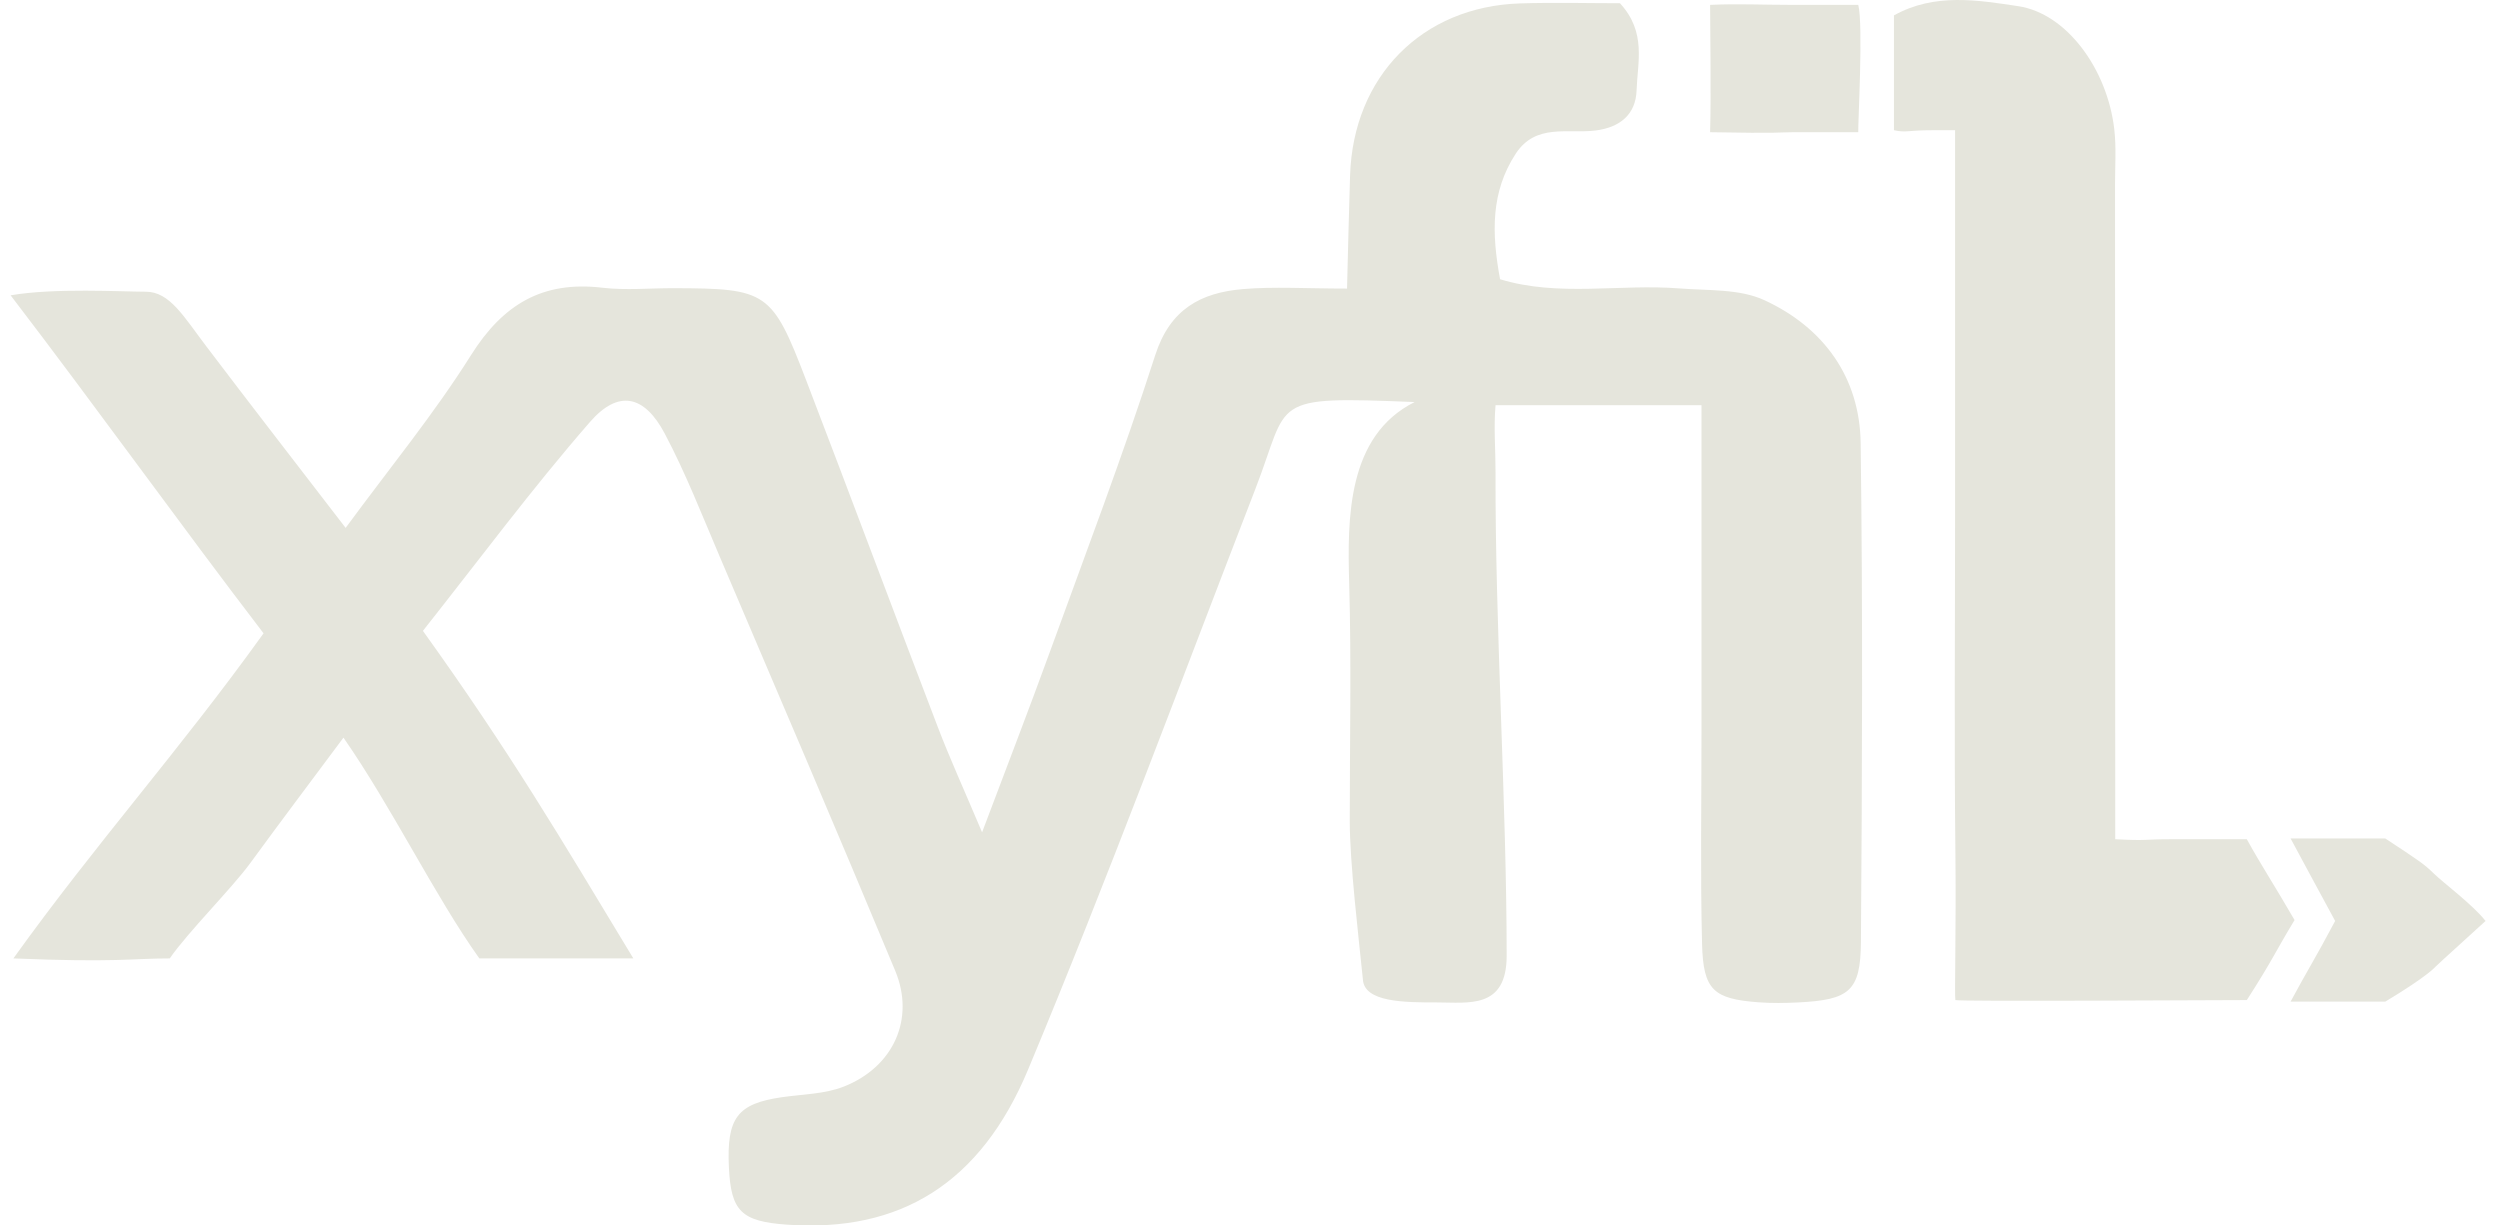
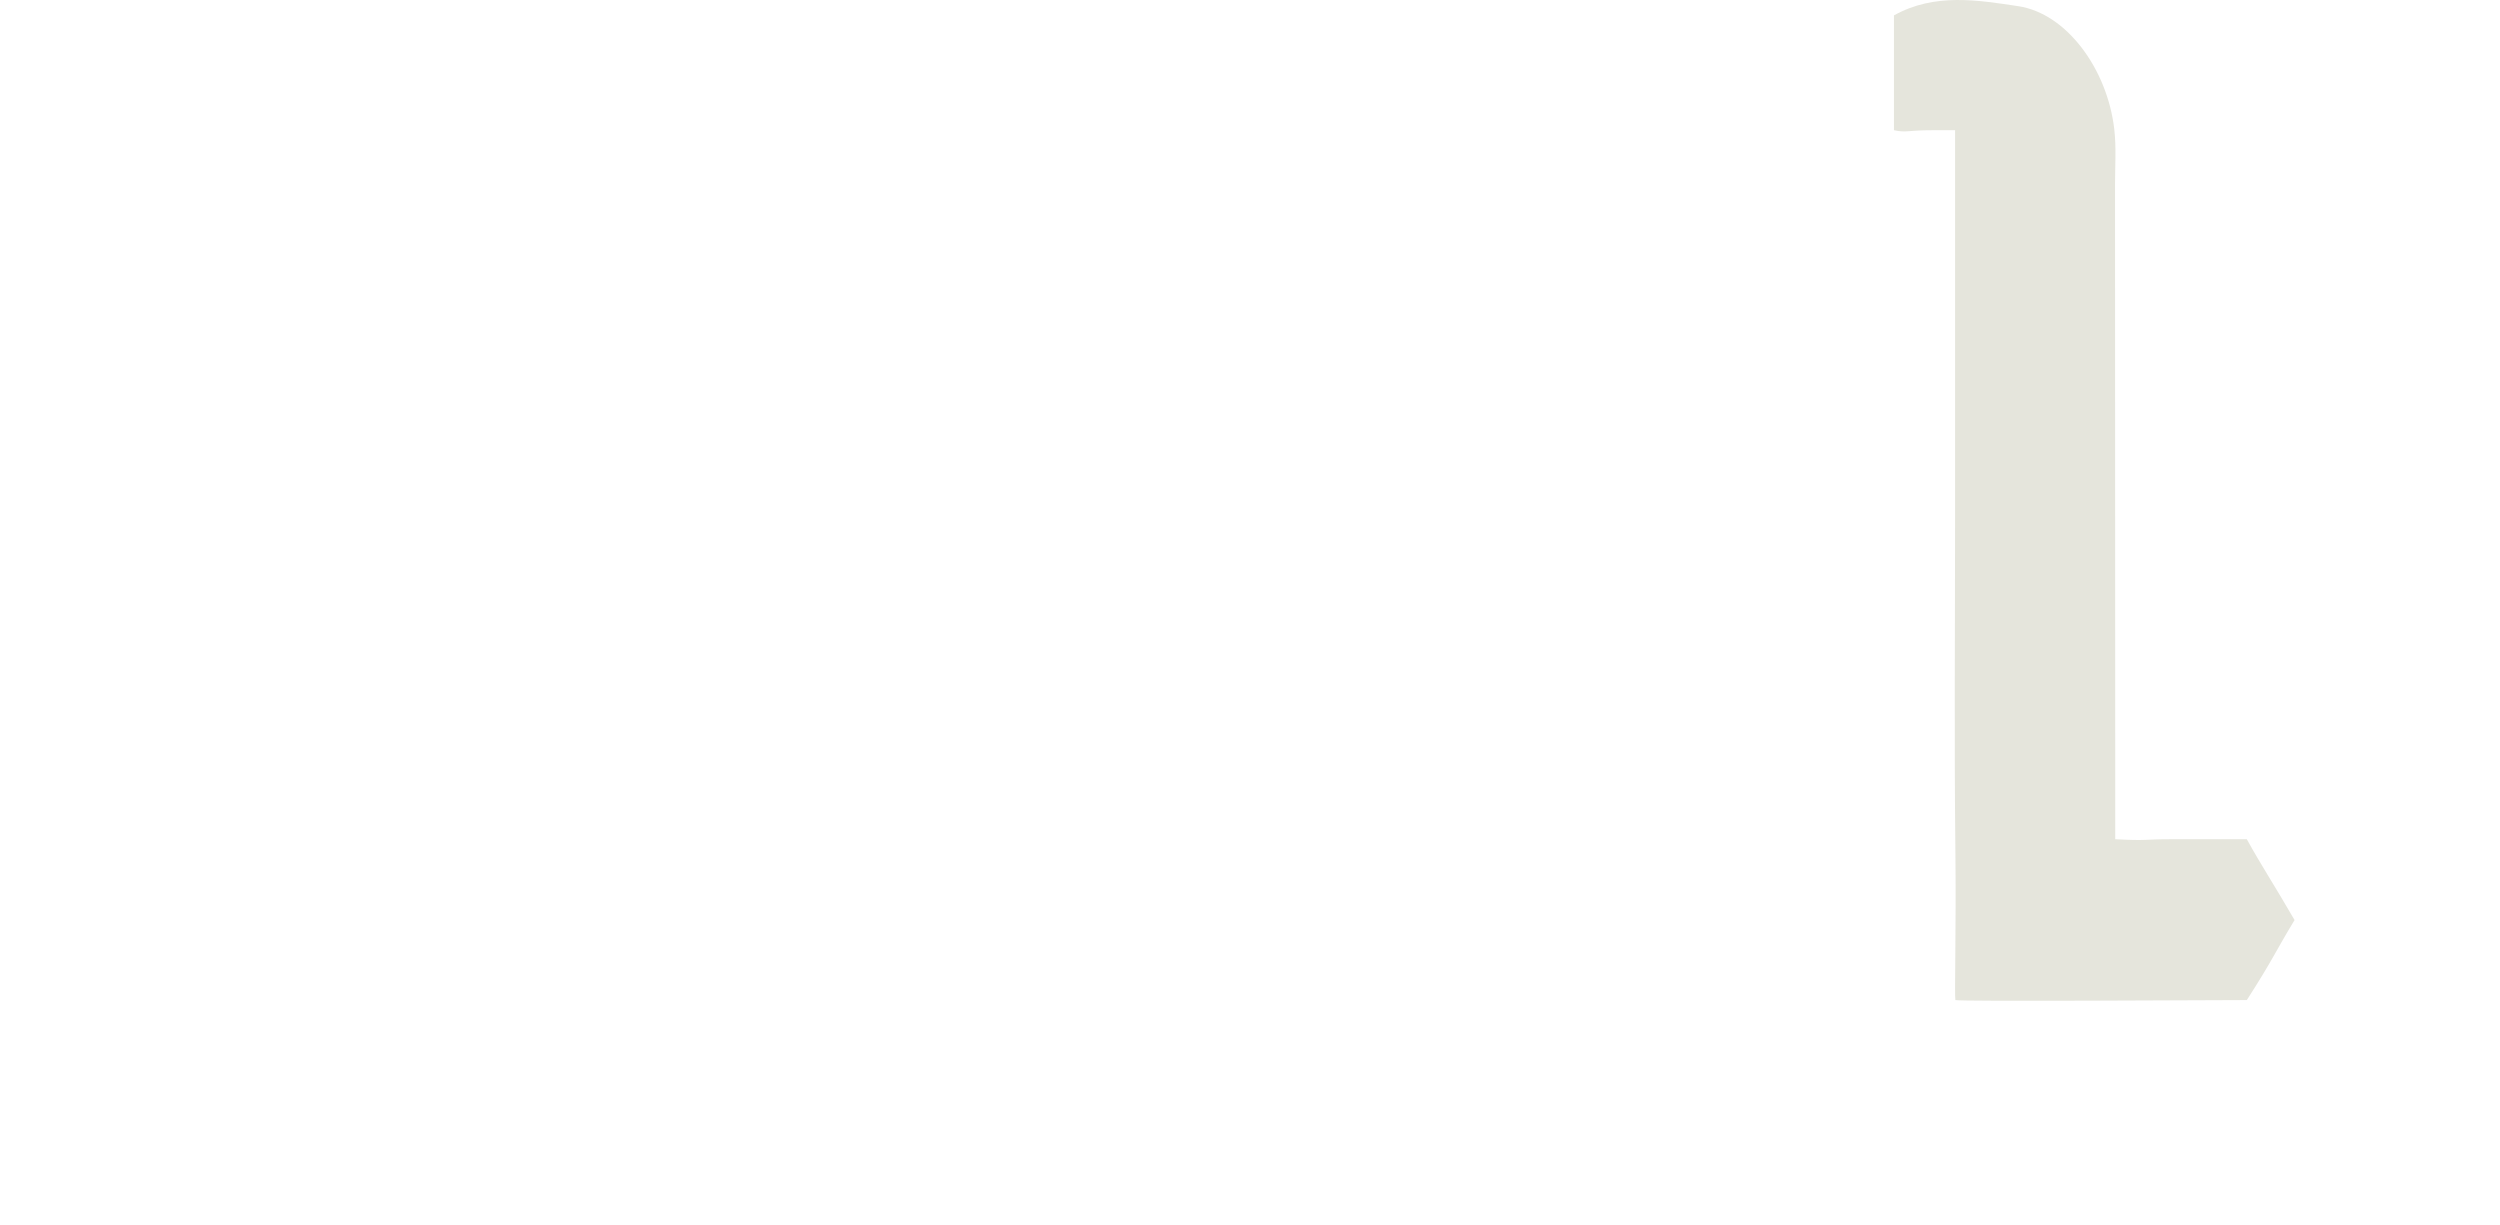
<svg xmlns="http://www.w3.org/2000/svg" fill="none" viewBox="0 0 102 50" height="50" width="102">
  <g id="Brands">
-     <path fill="#E5E5DC" d="M69.422 16.531H61.018C60.938 17.445 61.021 18.364 61.018 19.283C60.997 25.421 61.472 32.851 61.472 38.99C61.472 41.183 59.919 40.899 58.62 40.899C57.321 40.899 55.646 40.899 55.605 39.949C55.433 38.243 55.07 35.217 55.07 33.494C55.07 30.264 55.139 27.03 55.047 23.802C54.972 21.153 54.959 17.784 57.716 16.404C51.709 16.161 52.636 16.292 51.225 19.934C48.162 27.846 45.215 35.808 41.947 43.636C40.004 48.292 36.718 50.292 32.108 49.966C30.237 49.833 29.823 49.412 29.739 47.628C29.643 45.605 30.085 45.029 31.901 44.766C32.747 44.644 33.647 44.639 34.424 44.334C36.455 43.535 37.342 41.571 36.525 39.608C34.173 33.954 31.759 28.325 29.356 22.69C28.64 21.01 27.974 19.299 27.12 17.688C26.289 16.117 25.229 15.885 24.07 17.218C21.688 19.953 19.523 22.875 17.255 25.739C20.81 30.694 22.822 34.108 25.84 39.103C22.622 39.103 22.998 39.103 19.557 39.103C17.748 36.569 15.993 32.941 14.013 30.096C12.691 31.872 11.443 33.527 10.222 35.2C9.462 36.244 7.657 38.04 6.926 39.103C5.384 39.103 4.735 39.277 0.546 39.103C3.947 34.366 7.297 30.655 10.753 25.84C7.339 21.378 3.973 16.677 0.433 12.049C2.218 11.74 4.978 11.902 5.952 11.902C6.926 11.902 7.504 12.927 8.402 14.11C10.216 16.505 12.058 18.878 14.102 21.538C15.886 19.109 17.704 16.896 19.216 14.492C20.516 12.424 22.13 11.451 24.572 11.739C25.533 11.852 26.52 11.755 27.494 11.758C31.297 11.768 31.502 11.889 32.89 15.511C34.697 20.224 36.46 24.955 38.264 29.668C38.748 30.934 39.312 32.169 40.069 33.959C41.113 31.187 41.989 28.923 42.819 26.64C44.287 22.601 45.818 18.58 47.133 14.492C47.736 12.612 48.995 11.941 50.709 11.795C51.987 11.687 53.281 11.774 54.959 11.774C55.005 10.084 55.035 8.62 55.083 7.157C55.212 3.118 58.019 0.266 62.021 0.139C63.421 0.095 64.822 0.132 66.094 0.132C67.185 1.316 66.809 2.542 66.773 3.68C66.741 4.678 66.086 5.201 65.098 5.324C63.965 5.467 62.661 5.021 61.843 6.269C60.823 7.828 60.854 9.51 61.203 11.393C63.594 12.123 66.085 11.575 68.522 11.768C69.69 11.86 70.976 11.779 71.989 12.248C74.405 13.365 75.879 15.393 75.915 18.08C76.004 24.864 75.976 31.65 75.926 38.434C75.911 40.447 75.452 40.793 73.374 40.899C72.833 40.926 72.288 40.934 71.751 40.894C69.913 40.756 69.491 40.4 69.444 38.516C69.371 35.61 69.422 32.7 69.421 29.793C69.421 25.494 69.421 21.197 69.421 16.531H69.422Z" id="Vector" />
-     <path fill="#E5E5DC" d="M78.845 5.313C77.79 5.313 77.79 5.423 77.273 5.313V0.628C78.931 -0.296 80.691 0.004 82.345 0.252C84.326 0.551 85.978 2.826 86.262 5.269C86.349 6.014 86.293 6.775 86.293 7.53C86.296 15.287 86.298 23.044 86.301 30.801C86.301 31.853 86.301 32.956 86.301 34.24C87.66 34.312 87.417 34.24 88.586 34.24C89.755 34.24 89.966 34.24 91.67 34.24C92.222 35.247 92.826 36.168 93.618 37.538C92.826 38.847 92.725 39.161 91.67 40.803C89.628 40.808 79.981 40.866 79.78 40.803C79.738 40.623 79.816 37.871 79.78 34.73C79.73 30.205 79.767 25.68 79.767 21.156C79.767 16.097 79.767 10.573 79.767 5.313H78.845Z" id="Vector_2" />
-     <path fill="#E5E5DC" d="M97.32 34.21C95.577 34.21 96.79 34.21 97.32 34.21C98.683 35.107 98.911 35.257 99.29 35.631C99.668 36.005 100.881 36.902 101.411 37.575C99.593 39.221 99.365 39.445 99.365 39.445C99.365 39.445 99.062 39.819 97.32 40.866C96.335 40.866 95.502 40.866 93.456 40.866C94.138 39.595 94.441 39.146 95.274 37.575C94.668 36.454 94.138 35.481 93.456 34.21H97.32Z" id="Vector_3" />
-     <path fill="#E5E5DC" d="M75.817 0.199C76.027 0.993 75.801 5.087 75.817 5.394C74.624 5.394 73.72 5.394 73.152 5.394C72.584 5.394 72.717 5.449 69.772 5.394C69.818 3.796 69.772 1.173 69.772 0.199C70.933 0.145 71.852 0.199 73.152 0.199H75.817Z" id="Vector_4" />
+     <path fill="#E5E5DC" d="M78.845 5.313C77.79 5.313 77.79 5.423 77.273 5.313V0.628C78.931 -0.296 80.691 0.004 82.345 0.252C84.326 0.551 85.978 2.826 86.262 5.269C86.349 6.014 86.293 6.775 86.293 7.53C86.296 15.287 86.298 23.044 86.301 30.801C86.301 31.853 86.301 32.956 86.301 34.24C87.66 34.312 87.417 34.24 88.586 34.24C89.755 34.24 89.966 34.24 91.67 34.24C92.222 35.247 92.826 36.168 93.618 37.538C92.826 38.847 92.725 39.161 91.67 40.803C89.628 40.808 79.981 40.866 79.78 40.803C79.738 40.623 79.816 37.871 79.78 34.73C79.73 30.205 79.767 25.68 79.767 21.156C79.767 16.097 79.767 10.573 79.767 5.313H78.845" id="Vector_2" />
  </g>
</svg>